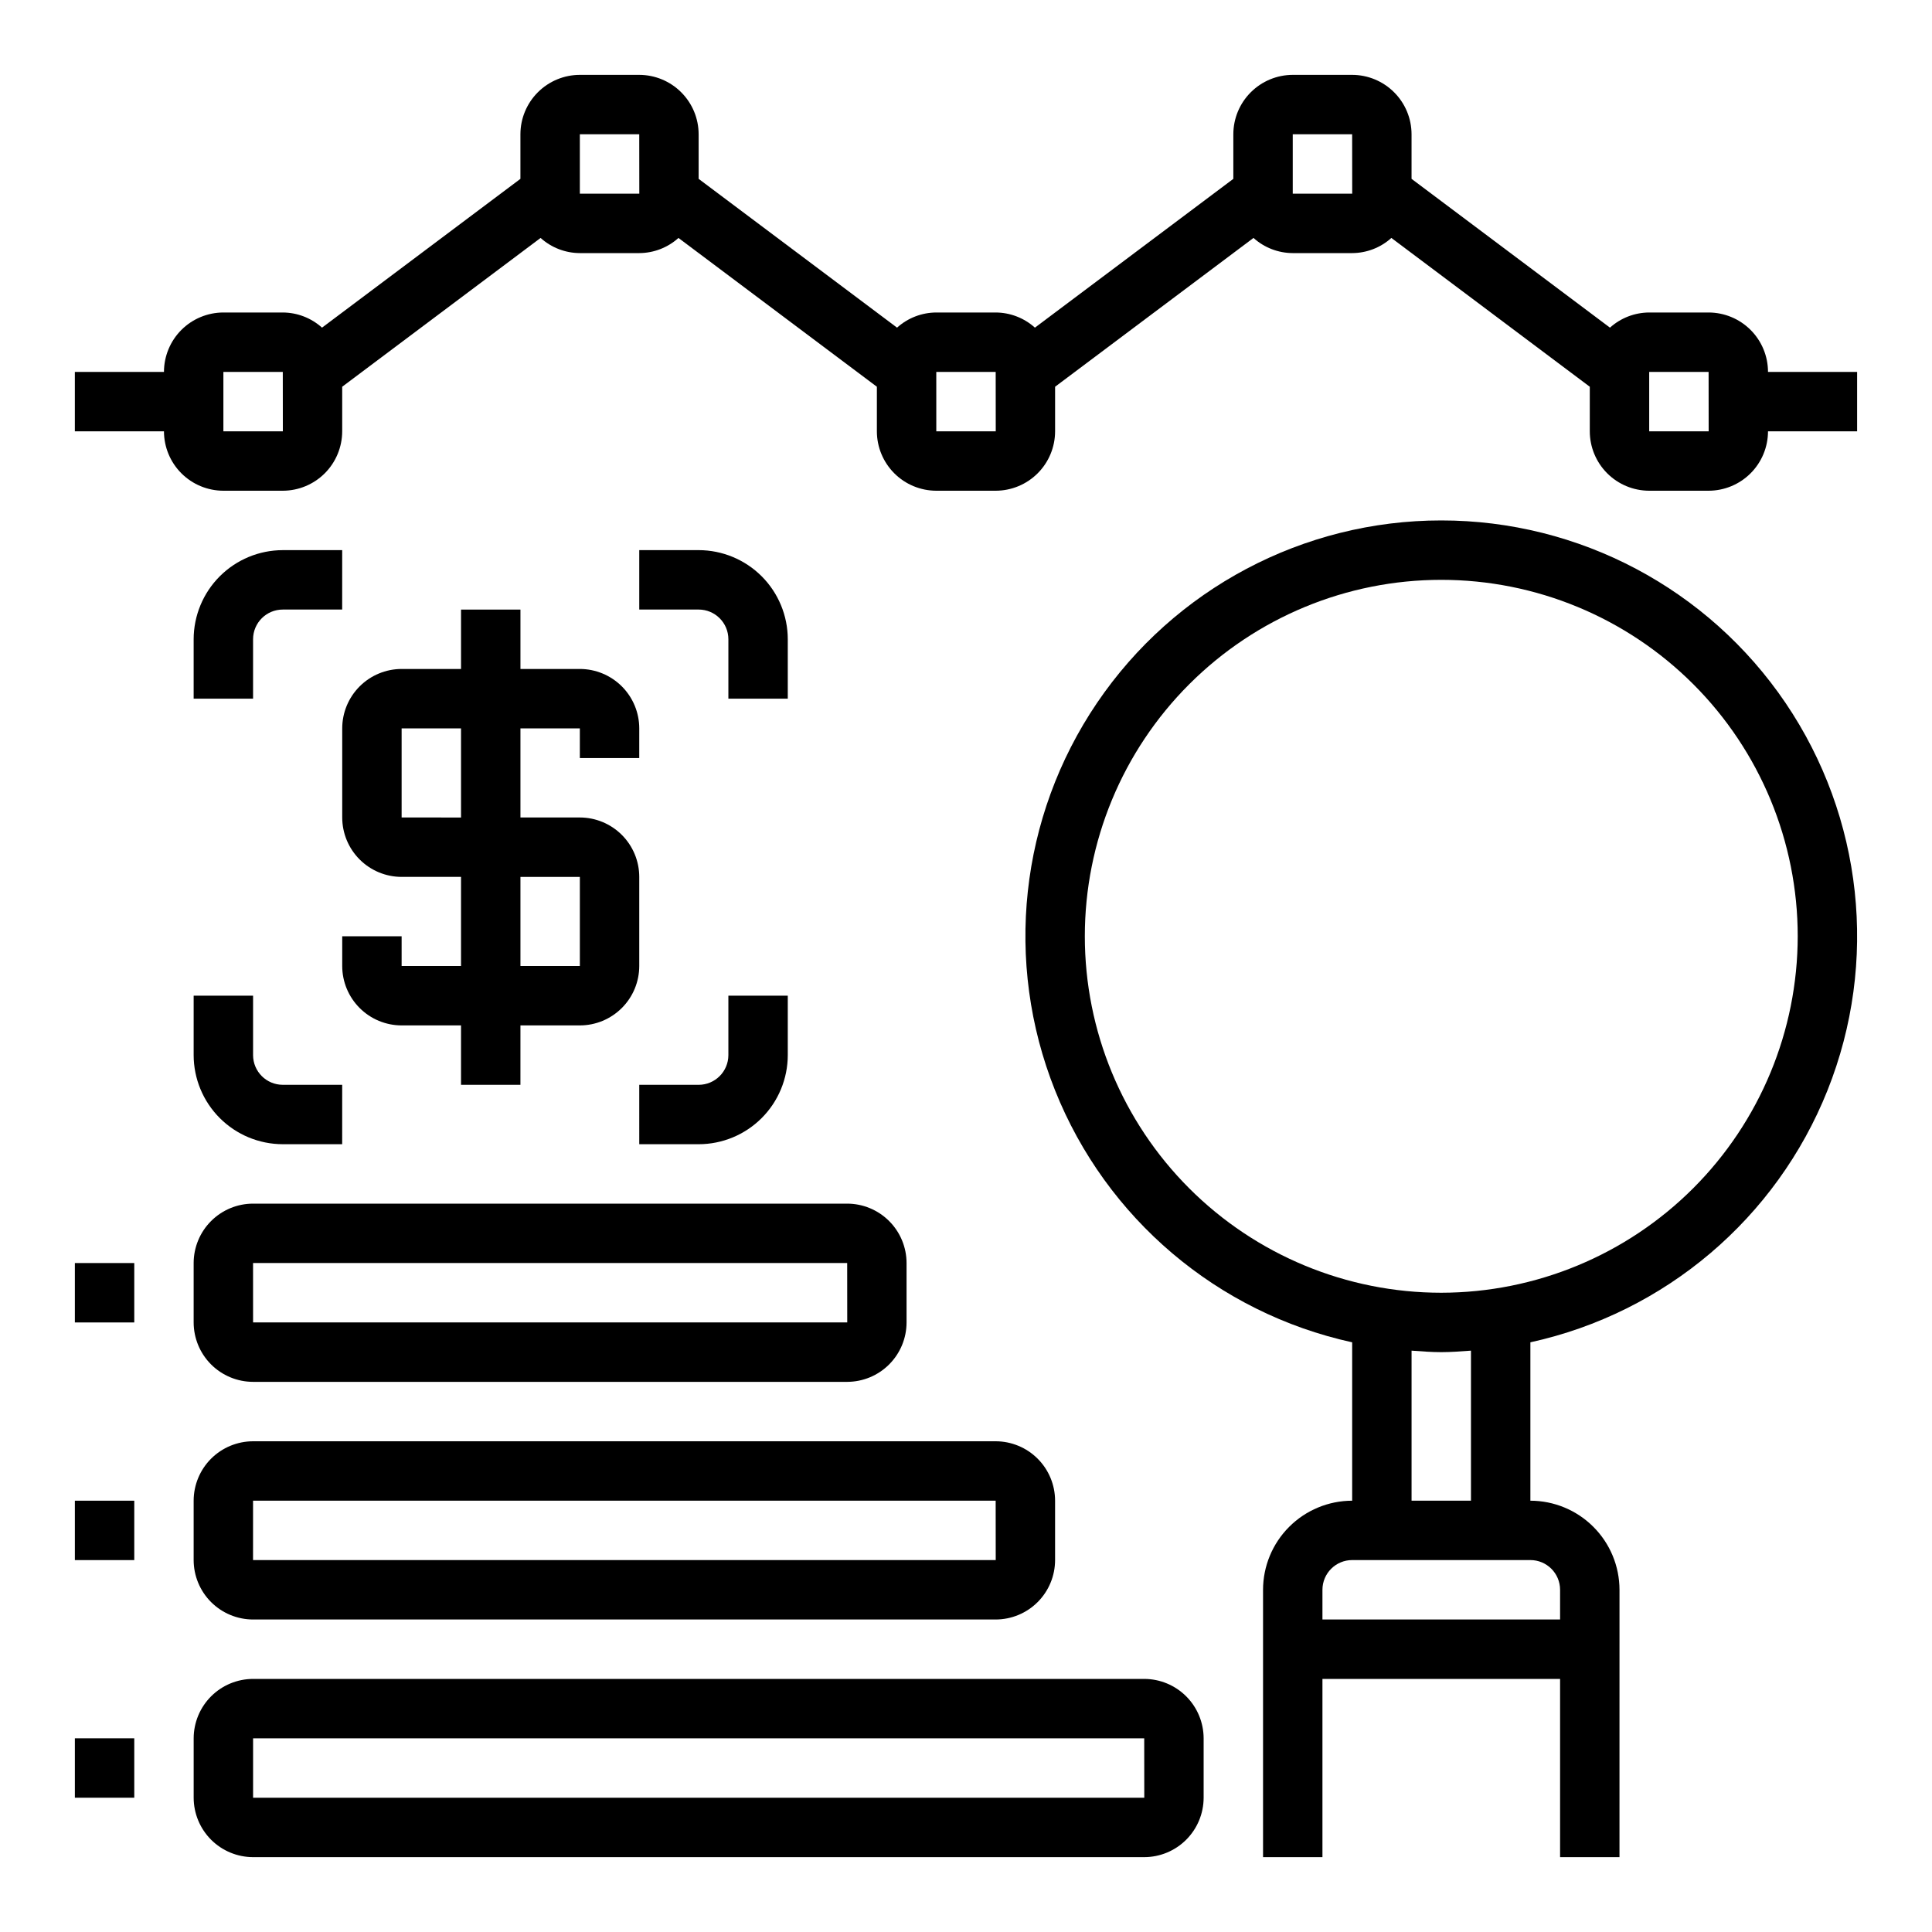
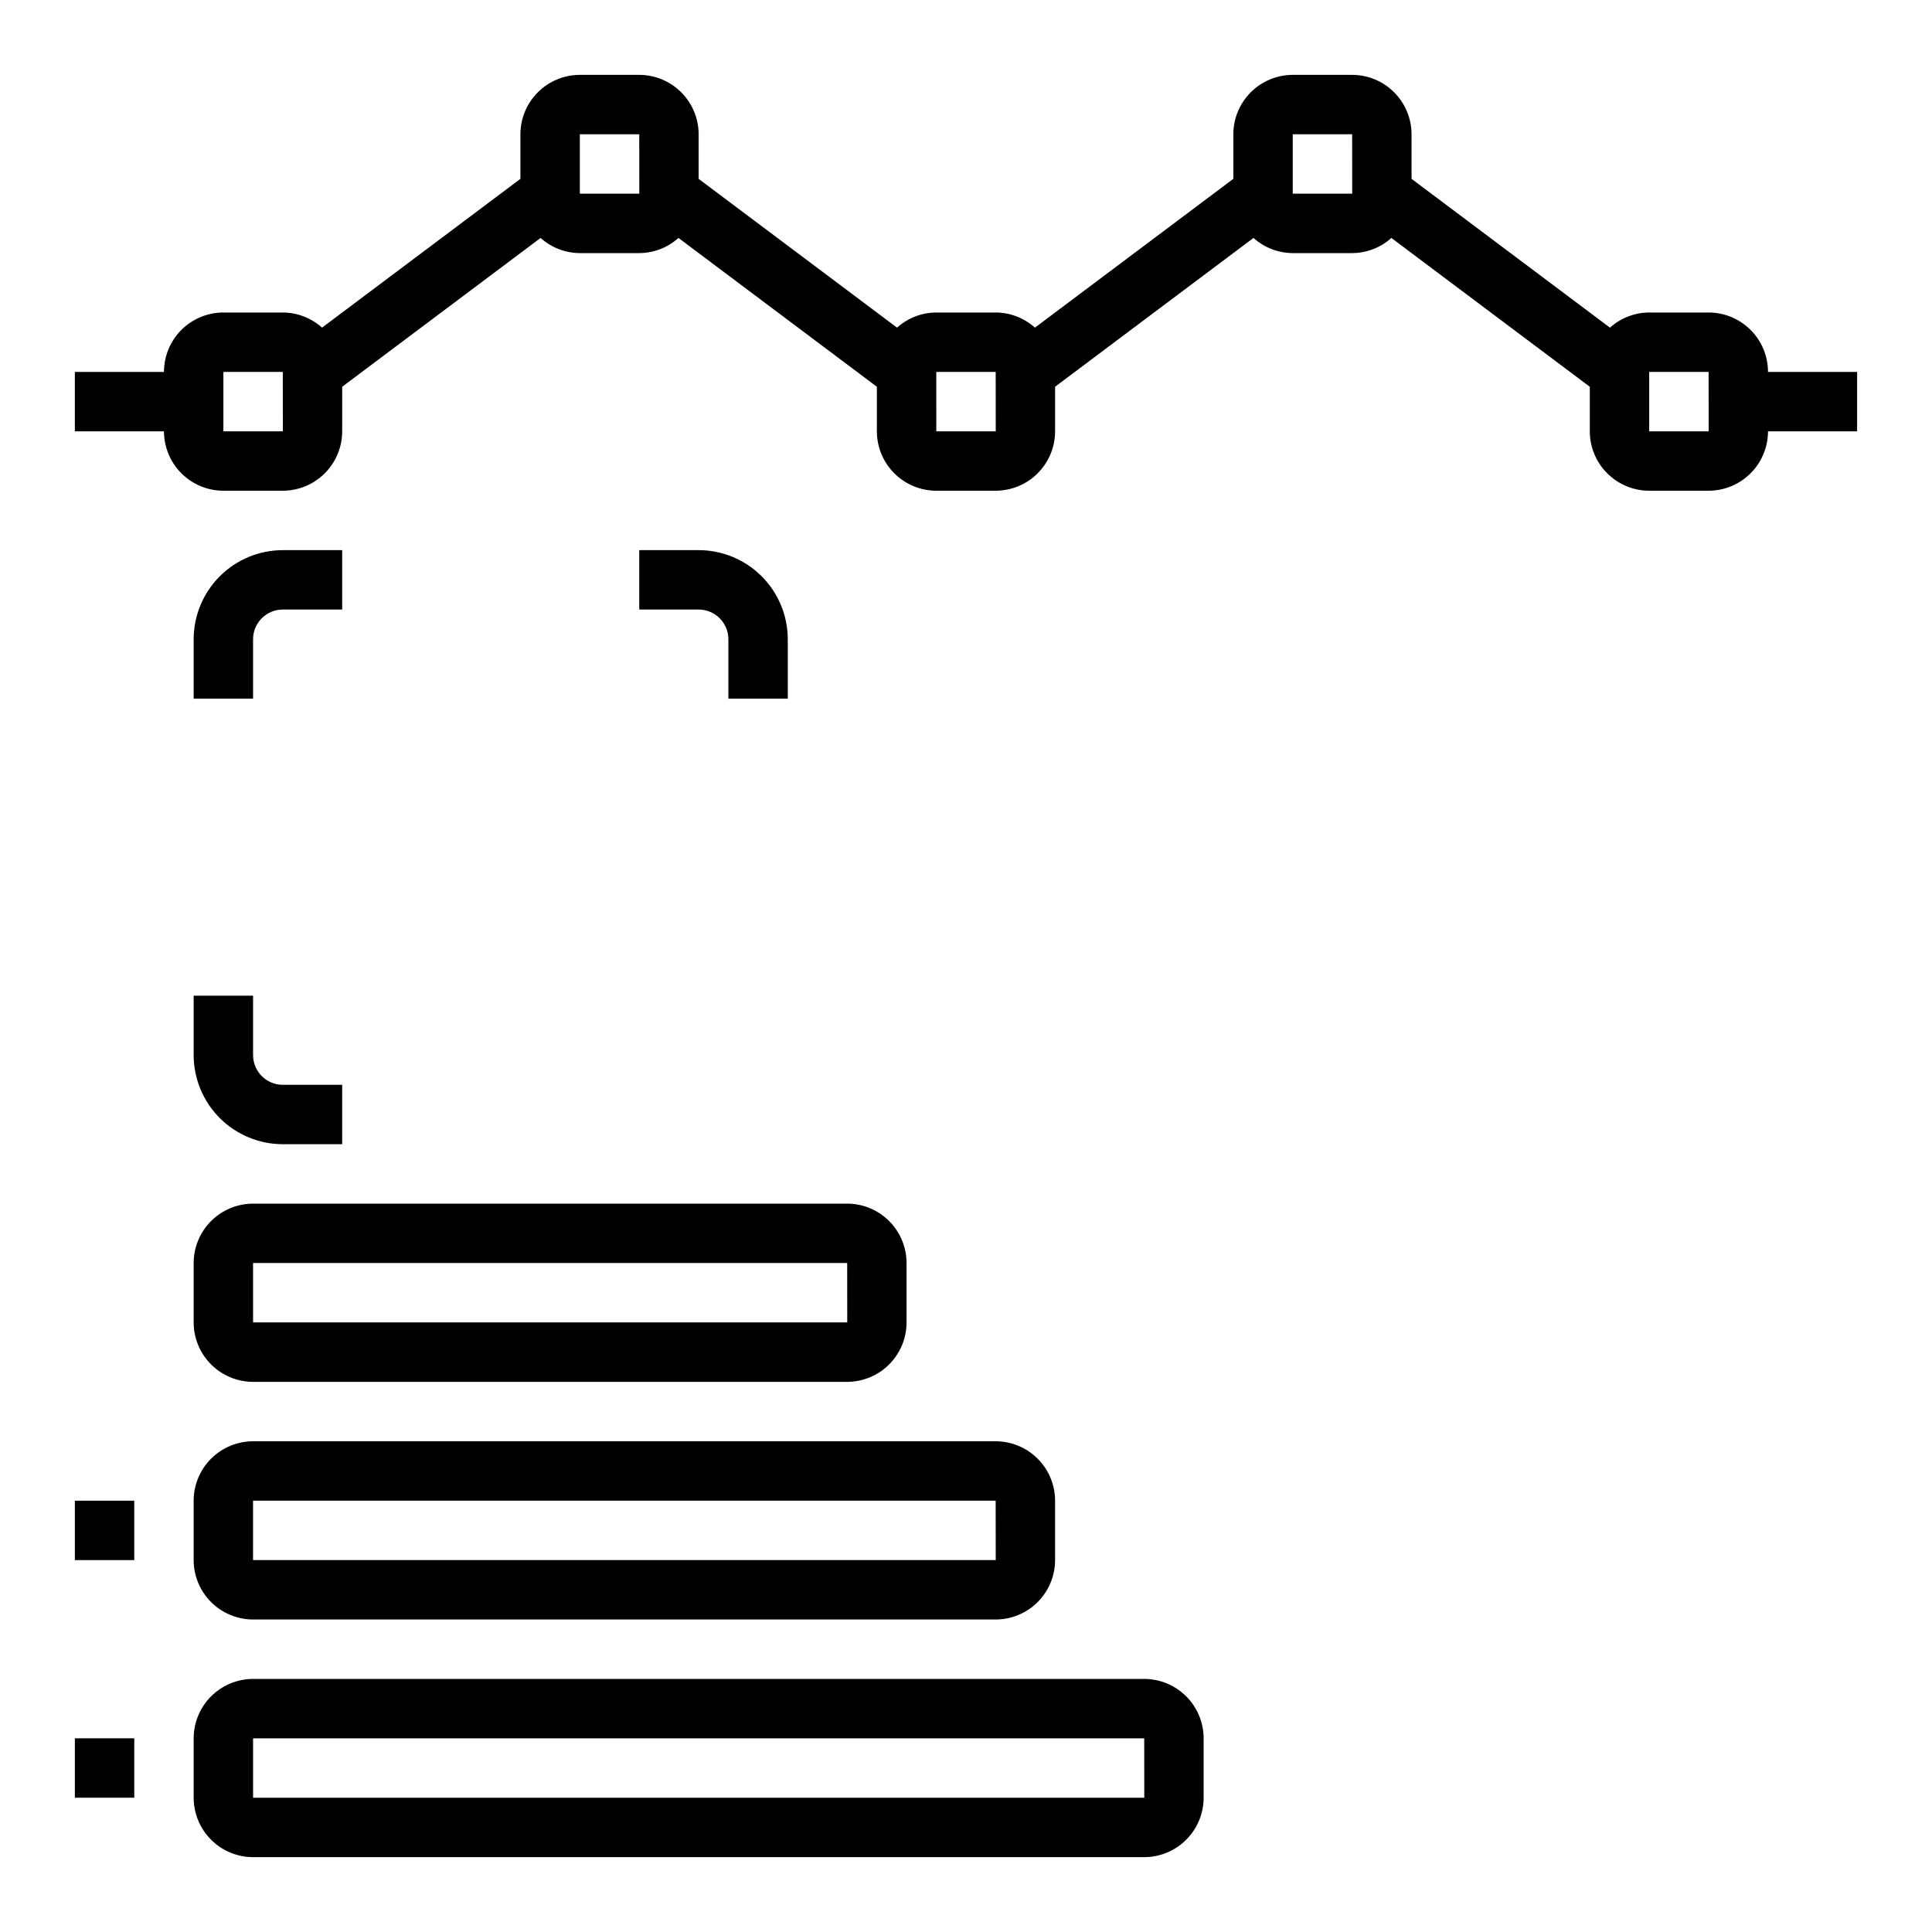
<svg xmlns="http://www.w3.org/2000/svg" fill="#000000" width="800px" height="800px" version="1.1" viewBox="144 144 512 512">
  <g>
-     <path d="m525.95 281.92c-36.547-0.008-70.723 18.105-91.23 48.359s-24.676 68.707-11.129 102.66c13.547 33.945 43.043 58.965 78.746 66.789v41.973c-6.262 0.008-12.266 2.496-16.691 6.926-4.43 4.426-6.918 10.43-6.926 16.691v70.848h15.742v-47.234h62.977v47.23h15.742l0.004-70.844c-0.008-6.262-2.496-12.266-6.926-16.691-4.426-4.43-10.43-6.918-16.691-6.926v-41.973c35.703-7.824 65.199-32.844 78.746-66.789 13.547-33.949 9.375-72.402-11.129-102.66-20.508-30.254-54.684-48.367-91.234-48.359zm31.488 283.39v7.871h-62.977v-7.871c0.004-4.348 3.527-7.871 7.875-7.875h47.23c4.348 0.004 7.871 3.527 7.871 7.875zm-23.617-23.617h-15.742v-39.758c2.613 0.184 5.215 0.398 7.871 0.398s5.262-0.211 7.871-0.398zm-7.871-55.105c-25.051 0-49.078-9.953-66.793-27.668-17.719-17.715-27.668-41.742-27.668-66.797 0-25.051 9.949-49.078 27.668-66.793 17.715-17.719 41.742-27.668 66.793-27.668 25.055 0 49.082 9.949 66.797 27.668 17.715 17.715 27.668 41.742 27.668 66.793-0.027 25.047-9.988 49.059-27.695 66.77-17.711 17.707-41.723 27.668-66.77 27.695z" />
    <path d="m195.32 494.46c0.008 4.176 1.668 8.176 4.617 11.129 2.953 2.949 6.953 4.613 11.129 4.617h157.44c4.172-0.004 8.176-1.668 11.125-4.617 2.953-2.953 4.613-6.953 4.617-11.129v-15.742c-0.004-4.176-1.664-8.176-4.617-11.125-2.949-2.953-6.953-4.613-11.125-4.617h-157.44c-4.176 0.004-8.176 1.664-11.129 4.617-2.949 2.949-4.609 6.949-4.617 11.125zm15.742-15.742h157.45l0.016 15.742h-157.46z" />
    <path d="m195.32 557.44c0.008 4.176 1.668 8.176 4.617 11.129 2.953 2.949 6.953 4.609 11.129 4.617h196.8c4.172-0.008 8.176-1.668 11.125-4.617 2.953-2.953 4.613-6.953 4.617-11.129v-15.742c-0.004-4.176-1.664-8.176-4.617-11.129-2.949-2.949-6.953-4.609-11.125-4.617h-196.8c-4.176 0.008-8.176 1.668-11.129 4.617-2.949 2.953-4.609 6.953-4.617 11.129zm15.742-15.742h196.8l0.016 15.742h-196.82z" />
-     <path d="m163.84 478.72h15.742v15.742h-15.742z" />
    <path d="m163.84 541.7h15.742v15.742h-15.742z" />
    <path d="m447.23 588.93h-236.16c-4.176 0.008-8.176 1.668-11.129 4.617-2.949 2.953-4.609 6.953-4.617 11.129v15.742c0.008 4.176 1.668 8.176 4.617 11.129 2.953 2.949 6.953 4.609 11.129 4.617h236.16c4.176-0.008 8.176-1.668 11.125-4.617 2.953-2.953 4.613-6.953 4.621-11.129v-15.742c-0.008-4.176-1.668-8.176-4.621-11.129-2.949-2.949-6.949-4.609-11.125-4.617zm-236.16 31.488v-15.742h236.16l0.016 15.742z" />
    <path d="m163.84 604.67h15.742v15.742h-15.742z" />
    <path d="m195.32 313.41v15.742h15.746v-15.742c0.004-4.348 3.523-7.867 7.871-7.871h15.742l0.004-15.746h-15.746c-6.262 0.008-12.262 2.5-16.691 6.926-4.426 4.426-6.918 10.43-6.926 16.691z" />
    <path d="m195.32 423.61c0.008 6.262 2.5 12.266 6.926 16.691 4.43 4.43 10.43 6.918 16.691 6.926h15.742l0.004-15.742h-15.746c-4.348-0.004-7.867-3.527-7.871-7.875v-15.742h-15.746z" />
-     <path d="m313.41 447.23h15.742c6.262-0.008 12.266-2.496 16.695-6.926 4.426-4.426 6.914-10.43 6.922-16.691v-15.742h-15.742v15.742c-0.004 4.348-3.527 7.871-7.875 7.875h-15.742z" />
    <path d="m352.77 329.15v-15.742c-0.008-6.262-2.496-12.266-6.922-16.691-4.43-4.426-10.434-6.918-16.695-6.926h-15.742v15.742h15.742v0.004c4.348 0.004 7.871 3.523 7.875 7.871v15.742z" />
-     <path d="m266.18 305.54v15.742h-15.746c-4.172 0.008-8.176 1.668-11.125 4.617-2.953 2.953-4.613 6.953-4.617 11.129v23.617-0.004c0.004 4.176 1.664 8.176 4.617 11.129 2.949 2.949 6.953 4.613 11.125 4.617h15.742v23.617h-15.742v-7.875h-15.742v7.875c0.004 4.172 1.664 8.176 4.617 11.125 2.949 2.953 6.953 4.613 11.125 4.617h15.742v15.742h15.742l0.004-15.742h15.746c4.172-0.004 8.172-1.664 11.125-4.617 2.953-2.949 4.613-6.953 4.617-11.125v-23.617c-0.004-4.176-1.664-8.176-4.617-11.129-2.953-2.949-6.953-4.609-11.125-4.617h-15.746v-23.613h15.742v7.871h15.742l0.004-7.871c-0.004-4.176-1.664-8.176-4.617-11.129-2.953-2.949-6.953-4.609-11.125-4.617h-15.746v-15.742zm31.488 70.848v23.617h-15.746v-23.617zm-31.488-15.742-15.746-0.004v-23.613h15.742z" />
    <path d="m612.54 242.56c-0.004-4.176-1.664-8.176-4.617-11.129-2.953-2.949-6.953-4.609-11.125-4.617h-15.746c-3.84 0.016-7.543 1.445-10.395 4.016l-52.582-39.434v-11.812c-0.004-4.176-1.664-8.176-4.617-11.125-2.949-2.953-6.953-4.613-11.125-4.621h-15.746c-4.172 0.008-8.176 1.668-11.125 4.621-2.953 2.949-4.613 6.949-4.617 11.125v11.812l-52.582 39.434c-2.852-2.57-6.555-4-10.395-4.016h-15.746c-3.84 0.016-7.543 1.445-10.395 4.016l-52.582-39.434v-11.812c-0.004-4.176-1.664-8.176-4.617-11.125-2.949-2.953-6.949-4.613-11.125-4.621h-15.742c-4.176 0.008-8.176 1.668-11.129 4.621-2.949 2.949-4.613 6.949-4.617 11.125v11.812l-52.578 39.434c-2.856-2.57-6.555-4-10.398-4.016h-15.742c-4.176 0.008-8.176 1.668-11.129 4.617-2.949 2.953-4.609 6.953-4.617 11.129h-23.617v15.742h23.617c0.008 4.176 1.668 8.176 4.617 11.129 2.953 2.949 6.953 4.609 11.129 4.617h15.742c4.176-0.008 8.176-1.668 11.129-4.617 2.949-2.953 4.609-6.953 4.617-11.129v-11.812l52.578-39.434c2.856 2.574 6.555 4 10.398 4.016h15.742c3.84-0.016 7.543-1.441 10.395-4.016l52.582 39.434v11.812c0.004 4.176 1.664 8.176 4.617 11.129 2.949 2.949 6.953 4.609 11.125 4.617h15.746c4.172-0.008 8.176-1.668 11.125-4.617 2.953-2.953 4.613-6.953 4.617-11.129v-11.812l52.578-39.434h0.004c2.852 2.574 6.555 4 10.395 4.016h15.746c3.84-0.016 7.543-1.441 10.395-4.016l52.582 39.434v11.812c0.004 4.176 1.664 8.176 4.617 11.129 2.949 2.949 6.953 4.609 11.125 4.617h15.746c4.172-0.008 8.172-1.668 11.125-4.617 2.953-2.953 4.613-6.953 4.617-11.129h23.617v-15.742zm-409.34 15.742v-15.742h15.742l0.016 15.742zm94.465-62.977v-15.742h15.742l0.016 15.742zm94.465 62.977-0.004-15.742h15.742l0.016 15.742zm94.461-62.977v-15.742h15.742l0.016 15.742zm94.465 62.977v-15.742h15.742l0.016 15.742z" />
  </g>
</svg>